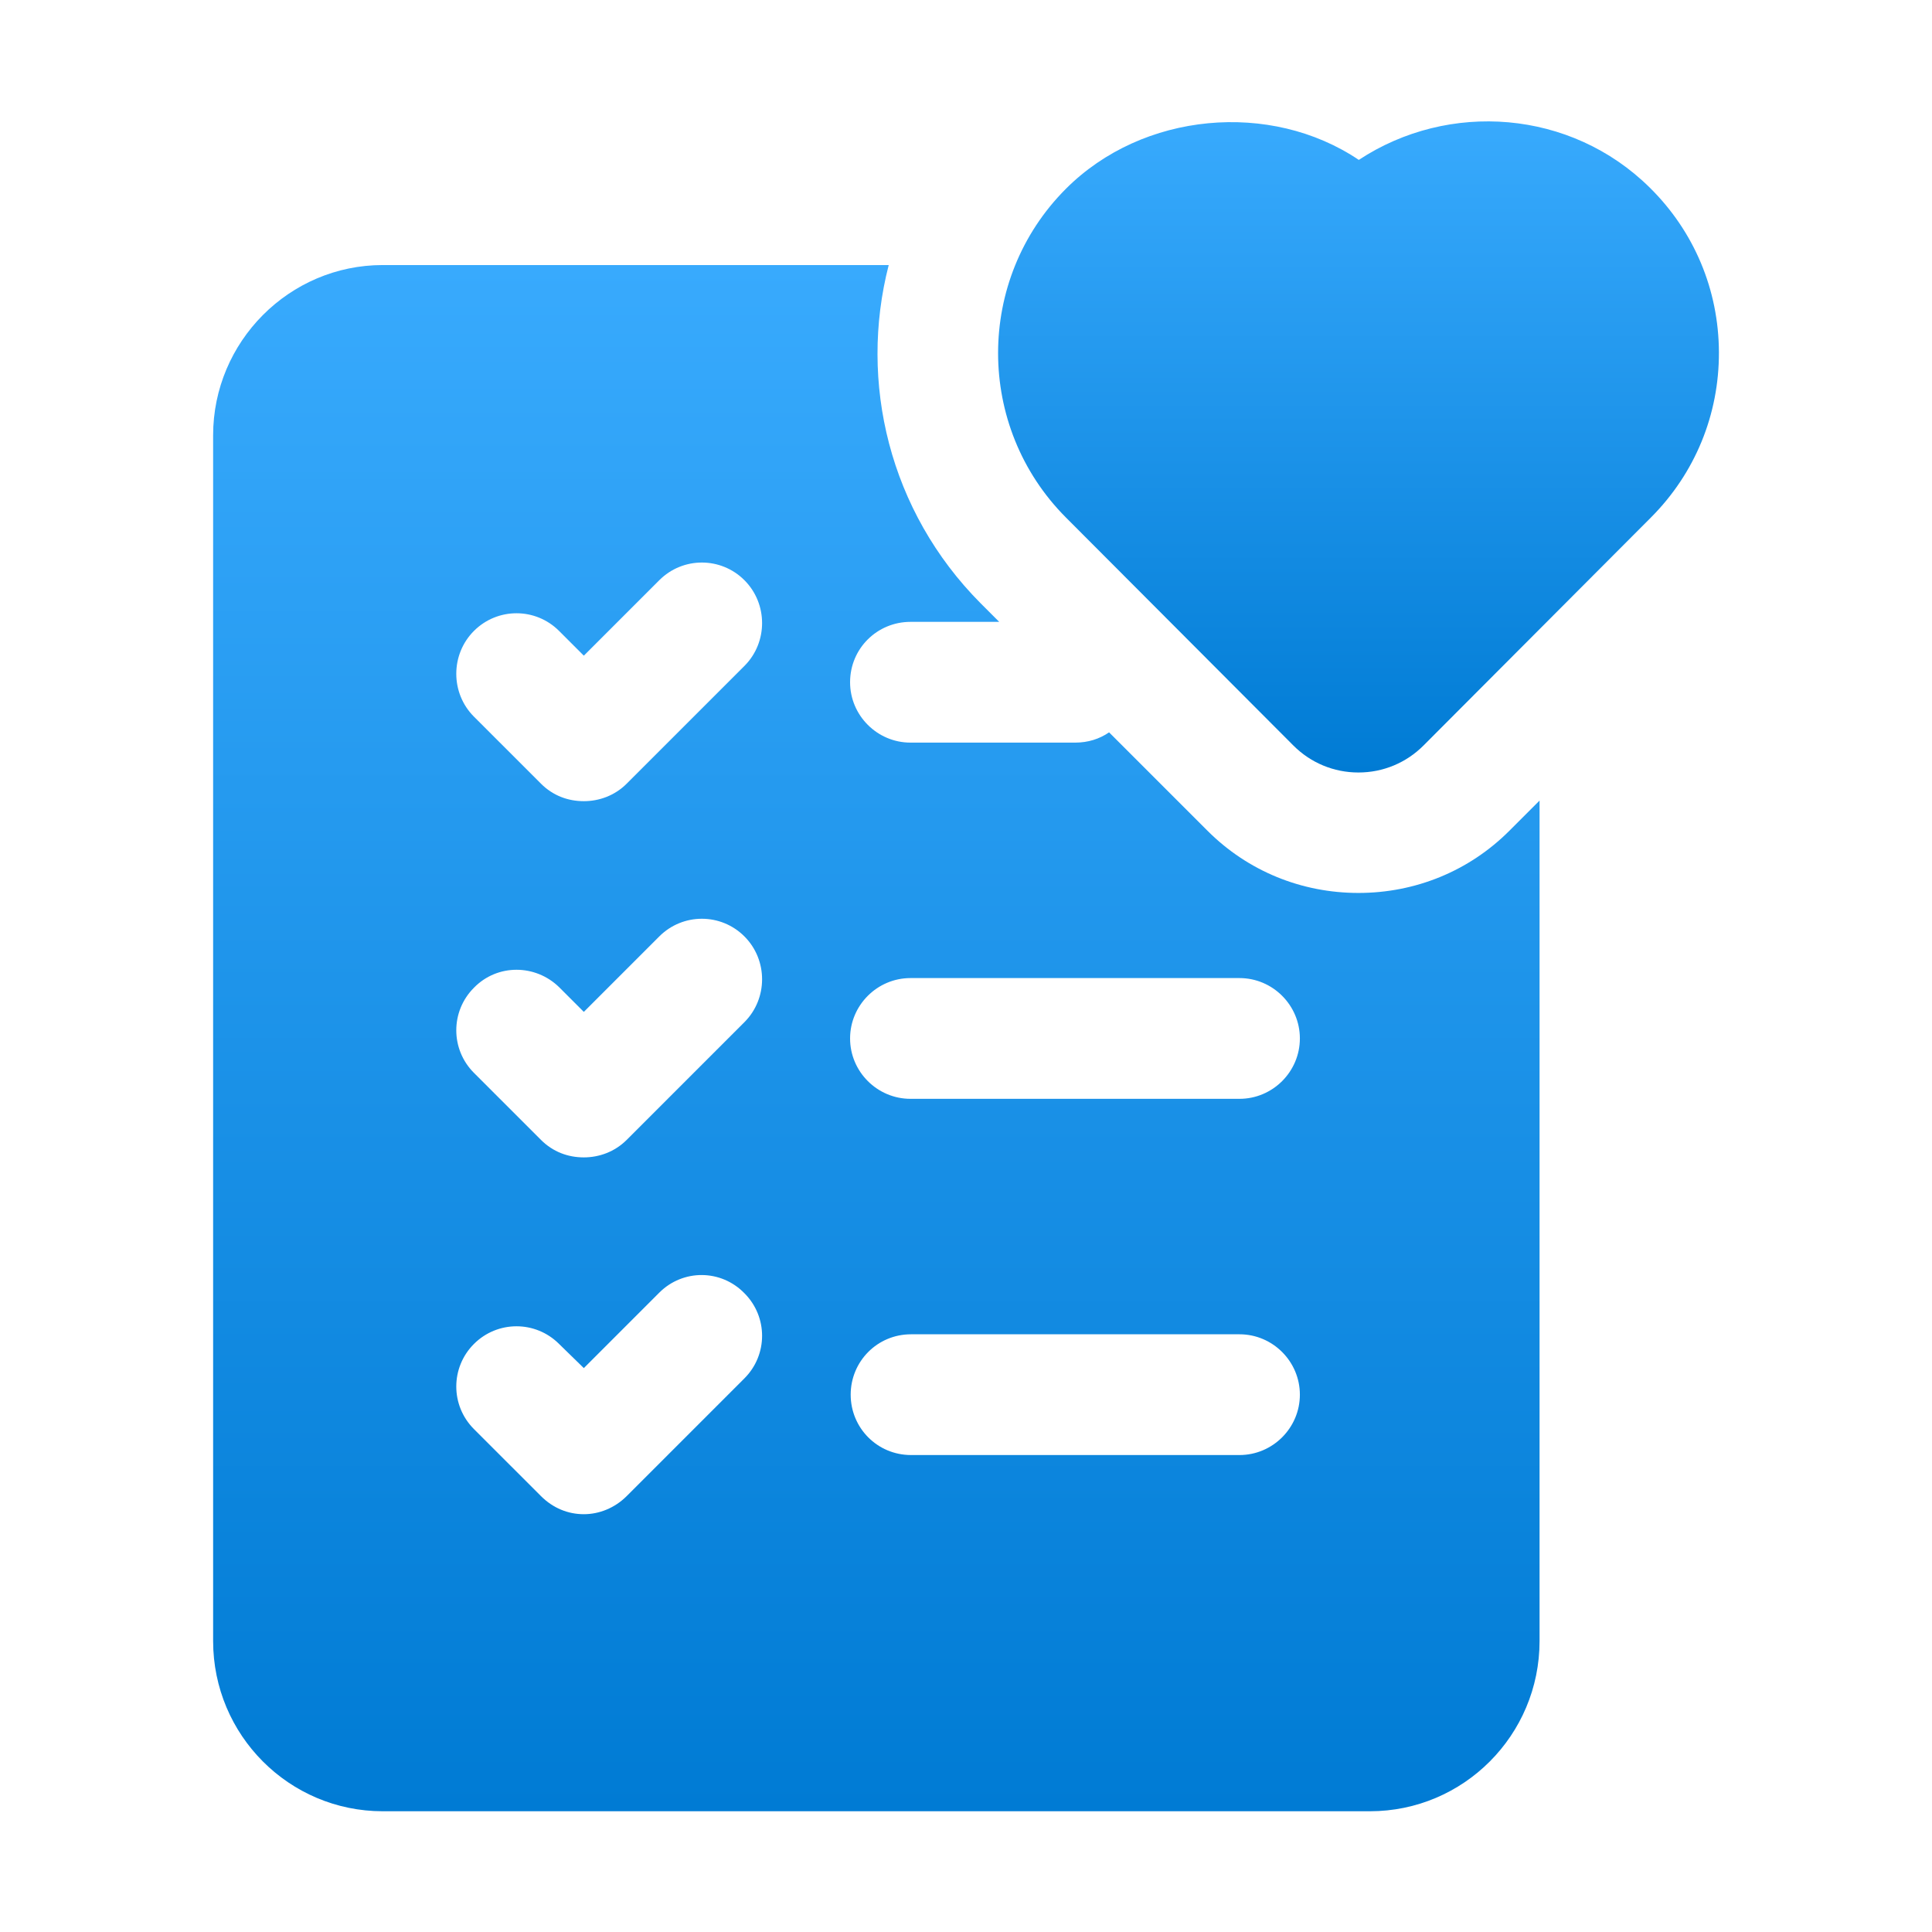
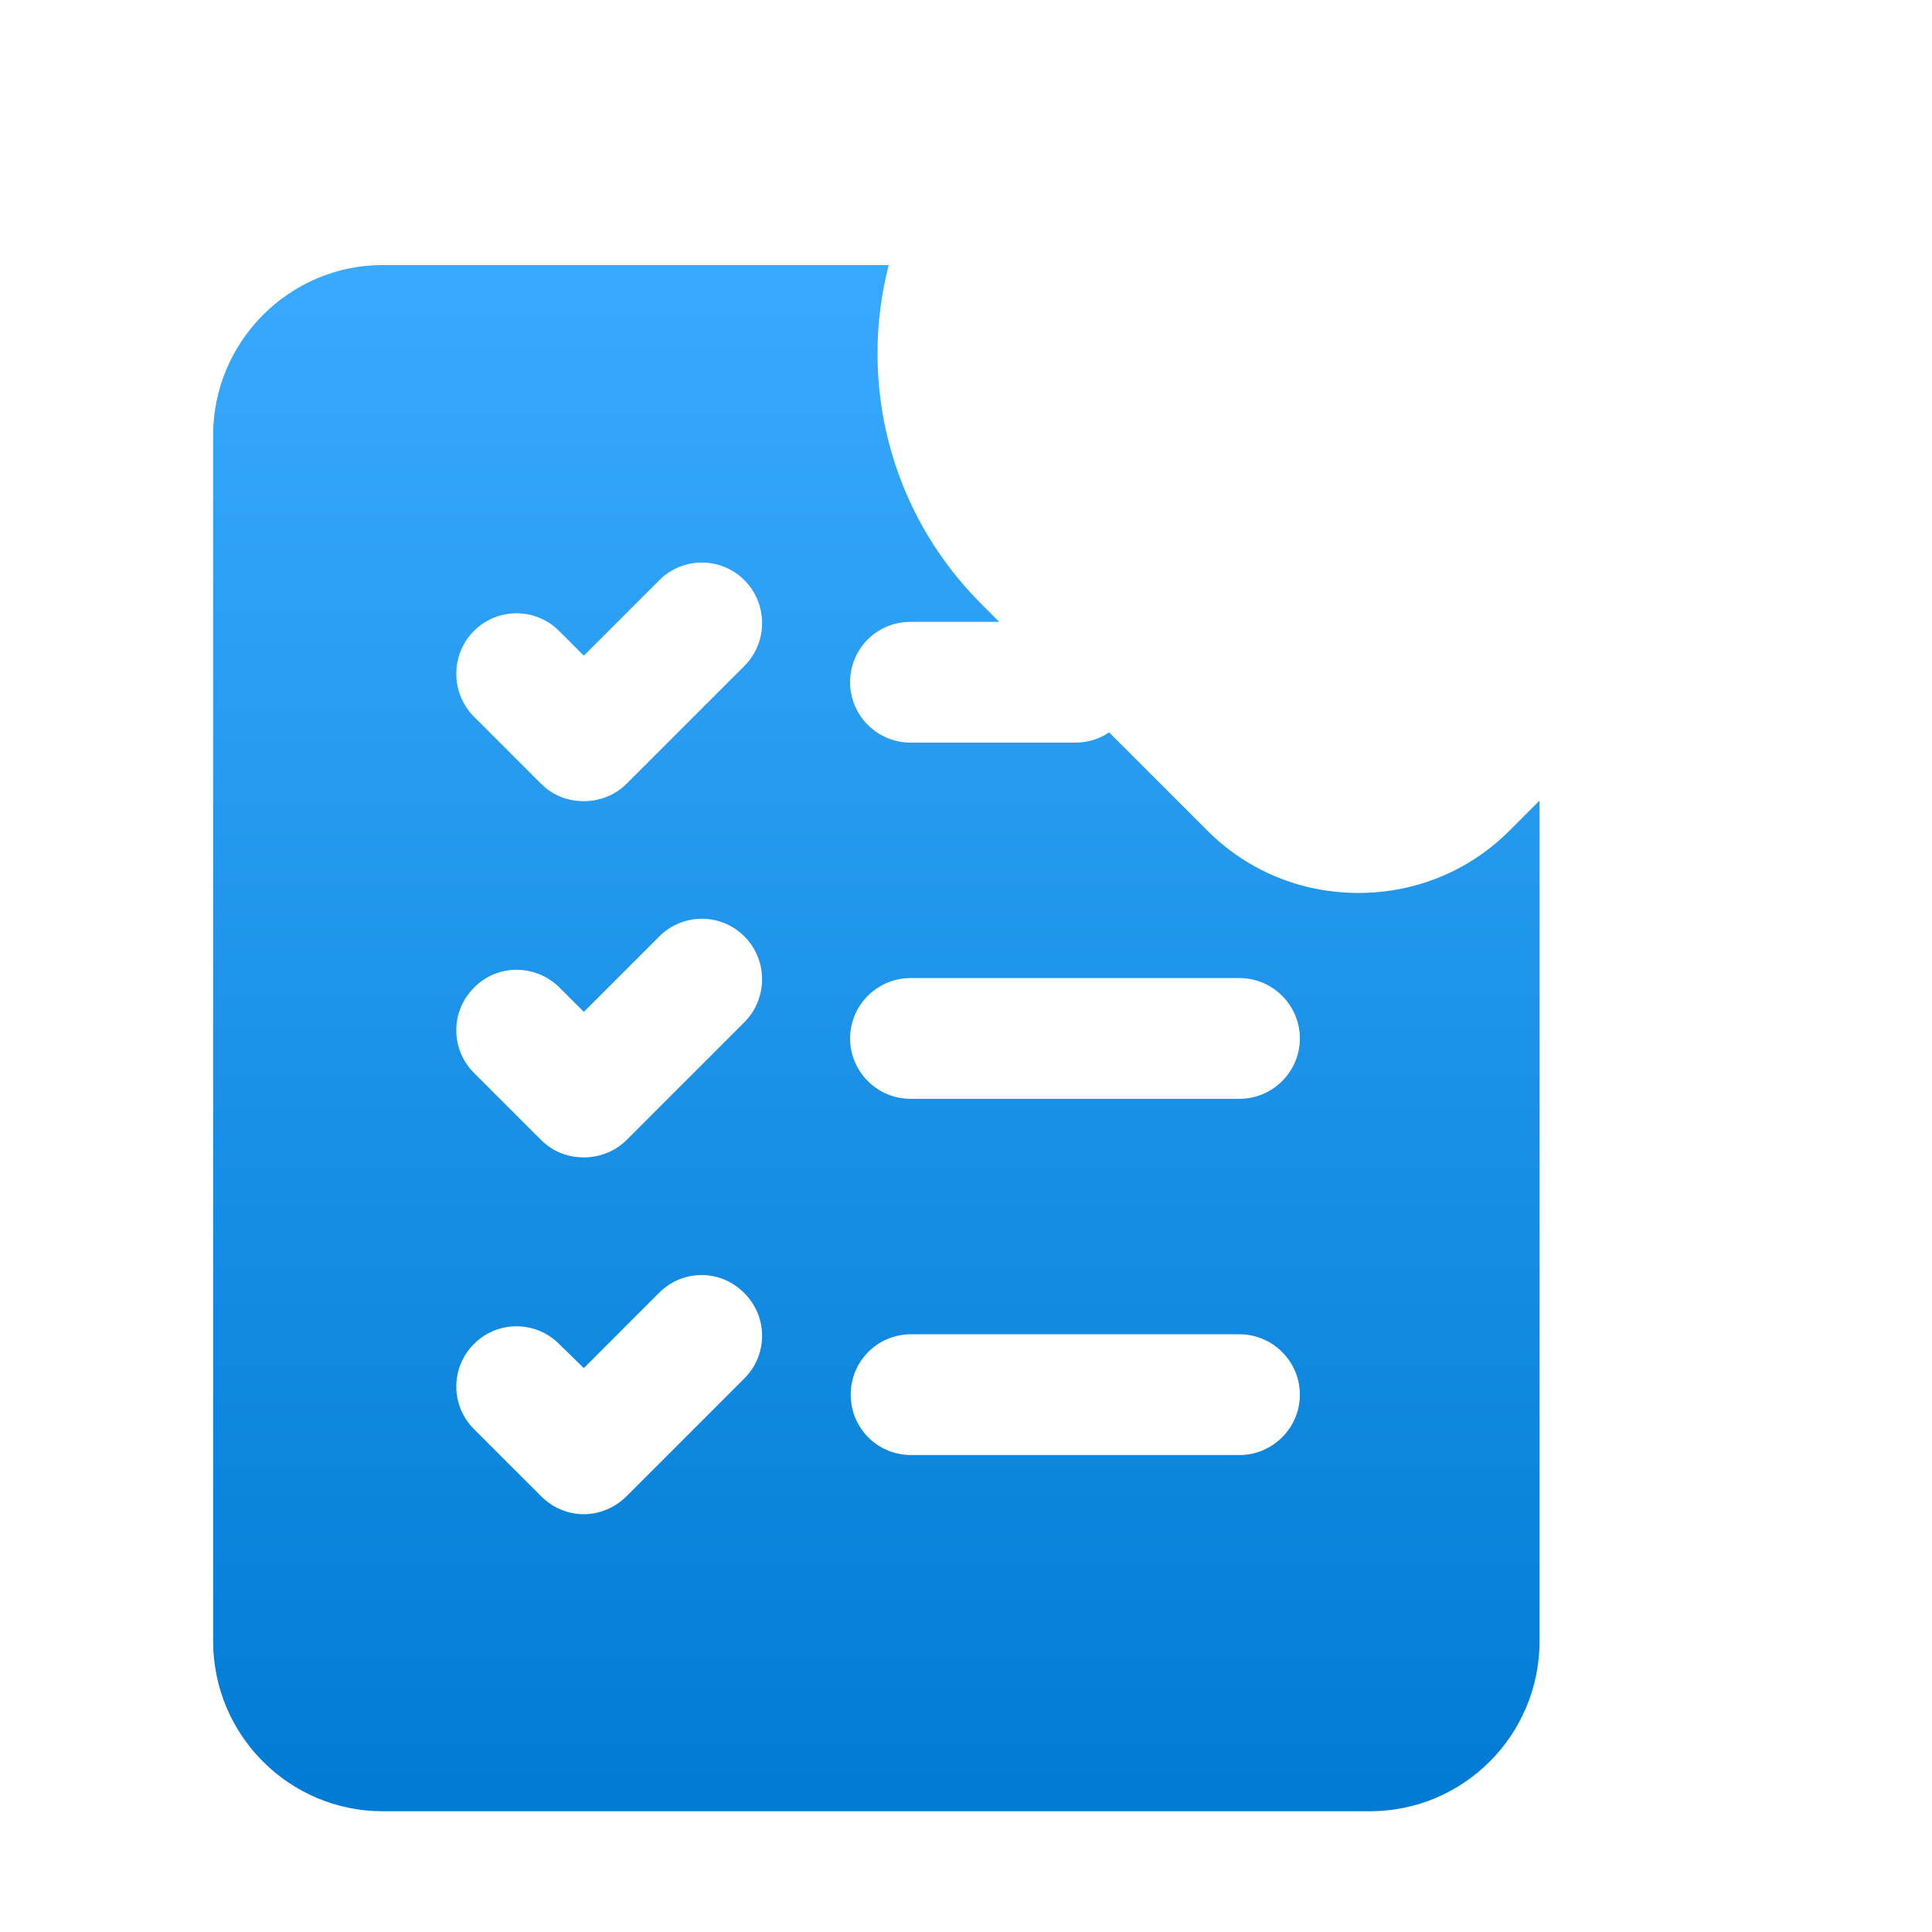
<svg xmlns="http://www.w3.org/2000/svg" width="512" height="512" viewBox="0 0 512 512" fill="none">
  <path d="M360 236.64C344.96 236.64 330.72 230.88 320 220.16L293.92 194.08C291.36 195.84 288.32 196.8 284.96 196.8H241.28C232.48 196.8 225.28 189.6 225.28 180.8C225.28 171.84 232.48 164.8 241.28 164.8H264.8L259.84 159.84C235.68 135.52 227.52 101.279 235.52 70.24H101.44C76.64 70.24 56.48 90.56 56.48 115.359V434.88C56.48 459.84 76.64 480 101.44 480H363.04C387.84 480 408 459.84 408 434.88V212.16L400 220.16C389.28 230.88 375.04 236.64 360 236.64ZM197.28 365.279L166.08 396.479C162.88 399.68 158.72 401.279 154.72 401.279C150.56 401.279 146.56 399.68 143.36 396.479L125.6 378.72C119.36 372.479 119.36 362.399 125.6 356.16C131.84 349.92 141.92 349.92 148.16 356.16L154.72 362.56L174.72 342.56C180.96 336.319 191.04 336.319 197.28 342.72C203.52 348.96 203.52 359.04 197.28 365.279ZM197.28 270.88L166.08 302.08C162.88 305.279 158.72 306.72 154.72 306.72C150.56 306.72 146.56 305.279 143.36 302.08L125.6 284.319C119.36 278.08 119.36 268 125.6 261.76C131.84 255.359 141.92 255.52 148.16 261.6L154.72 268.16L174.72 248.16C180.96 241.92 191.04 241.92 197.28 248.16C203.52 254.399 203.52 264.64 197.28 270.88ZM197.28 176.479L166.08 207.68C162.88 210.88 158.72 212.319 154.72 212.319C150.56 212.319 146.56 210.88 143.36 207.68L125.6 189.92C119.36 183.68 119.36 173.439 125.6 167.2C131.84 160.96 141.92 160.96 148.16 167.2L154.72 173.76L174.72 153.76C180.96 147.52 191.04 147.52 197.28 153.76C203.52 160 203.52 170.24 197.28 176.479ZM328.48 385.6H241.44C232.48 385.6 225.44 378.399 225.44 369.6C225.44 360.8 232.48 353.6 241.44 353.6H328.48C337.28 353.6 344.48 360.8 344.48 369.6C344.48 378.399 337.28 385.6 328.48 385.6ZM328.48 291.2H241.28C232.48 291.2 225.28 284 225.28 275.2C225.28 266.399 232.48 259.2 241.28 259.2H328.48C337.28 259.2 344.48 266.399 344.48 275.2C344.48 284 337.28 291.2 328.48 291.2Z" fill="url(#paint0_linear_715_1990)" />
-   <path d="M437.219 49.734C416.297 29.047 383.922 26.68 360.094 42.375C336.734 26.648 302.813 29.648 282.453 50.055C258.516 74.047 258.516 113.102 282.484 137.148L342.734 197.547C347.344 202.172 353.484 204.719 360 204.719C366.516 204.719 372.656 202.172 377.266 197.547L437.547 137.109C449.203 125.414 455.594 109.867 455.531 93.336C455.469 76.812 448.969 61.328 437.219 49.734Z" fill="url(#paint1_linear_715_1990)" />
  <defs>
    <linearGradient id="paint0_linear_715_1990" x1="232.24" y1="70.24" x2="232.24" y2="480" gradientUnits="userSpaceOnUse">
      <stop stop-color="#38AAFD" />
      <stop offset="1" stop-color="#007BD4" />
    </linearGradient>
    <linearGradient id="paint1_linear_715_1990" x1="360.018" y1="32.167" x2="360.018" y2="204.719" gradientUnits="userSpaceOnUse">
      <stop stop-color="#38AAFD" />
      <stop offset="1" stop-color="#007BD4" />
    </linearGradient>
  </defs>
</svg>